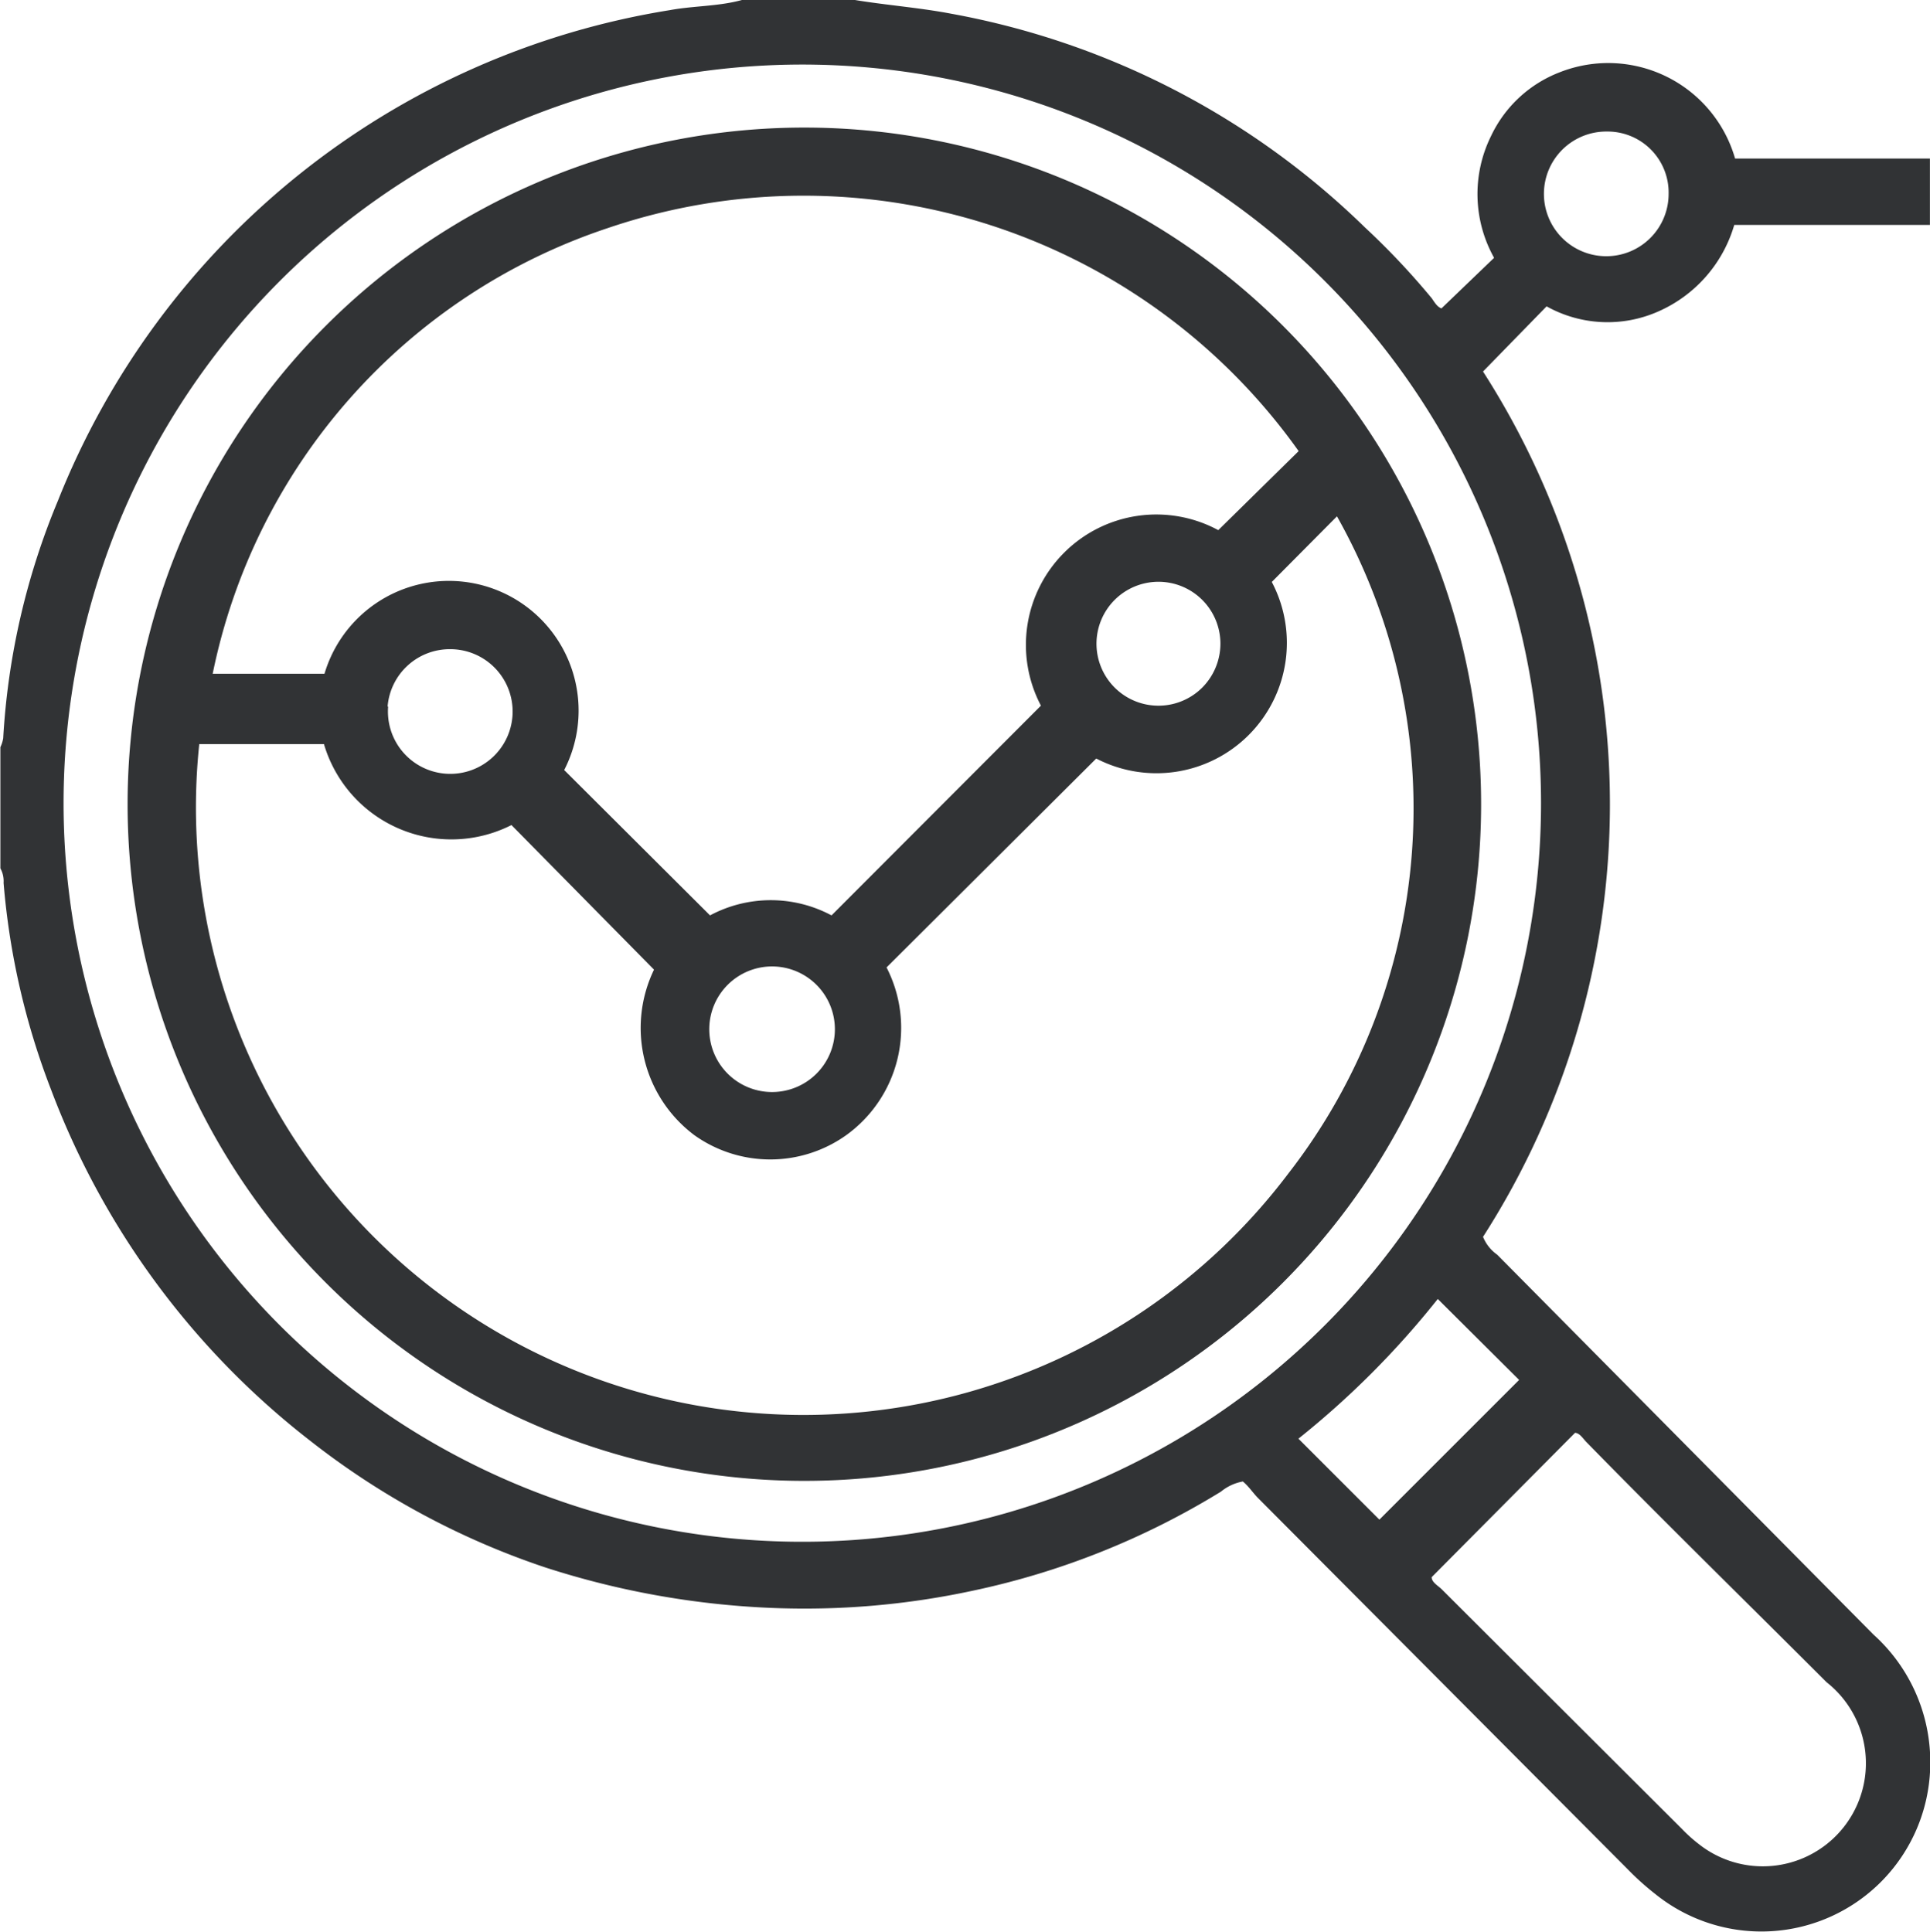
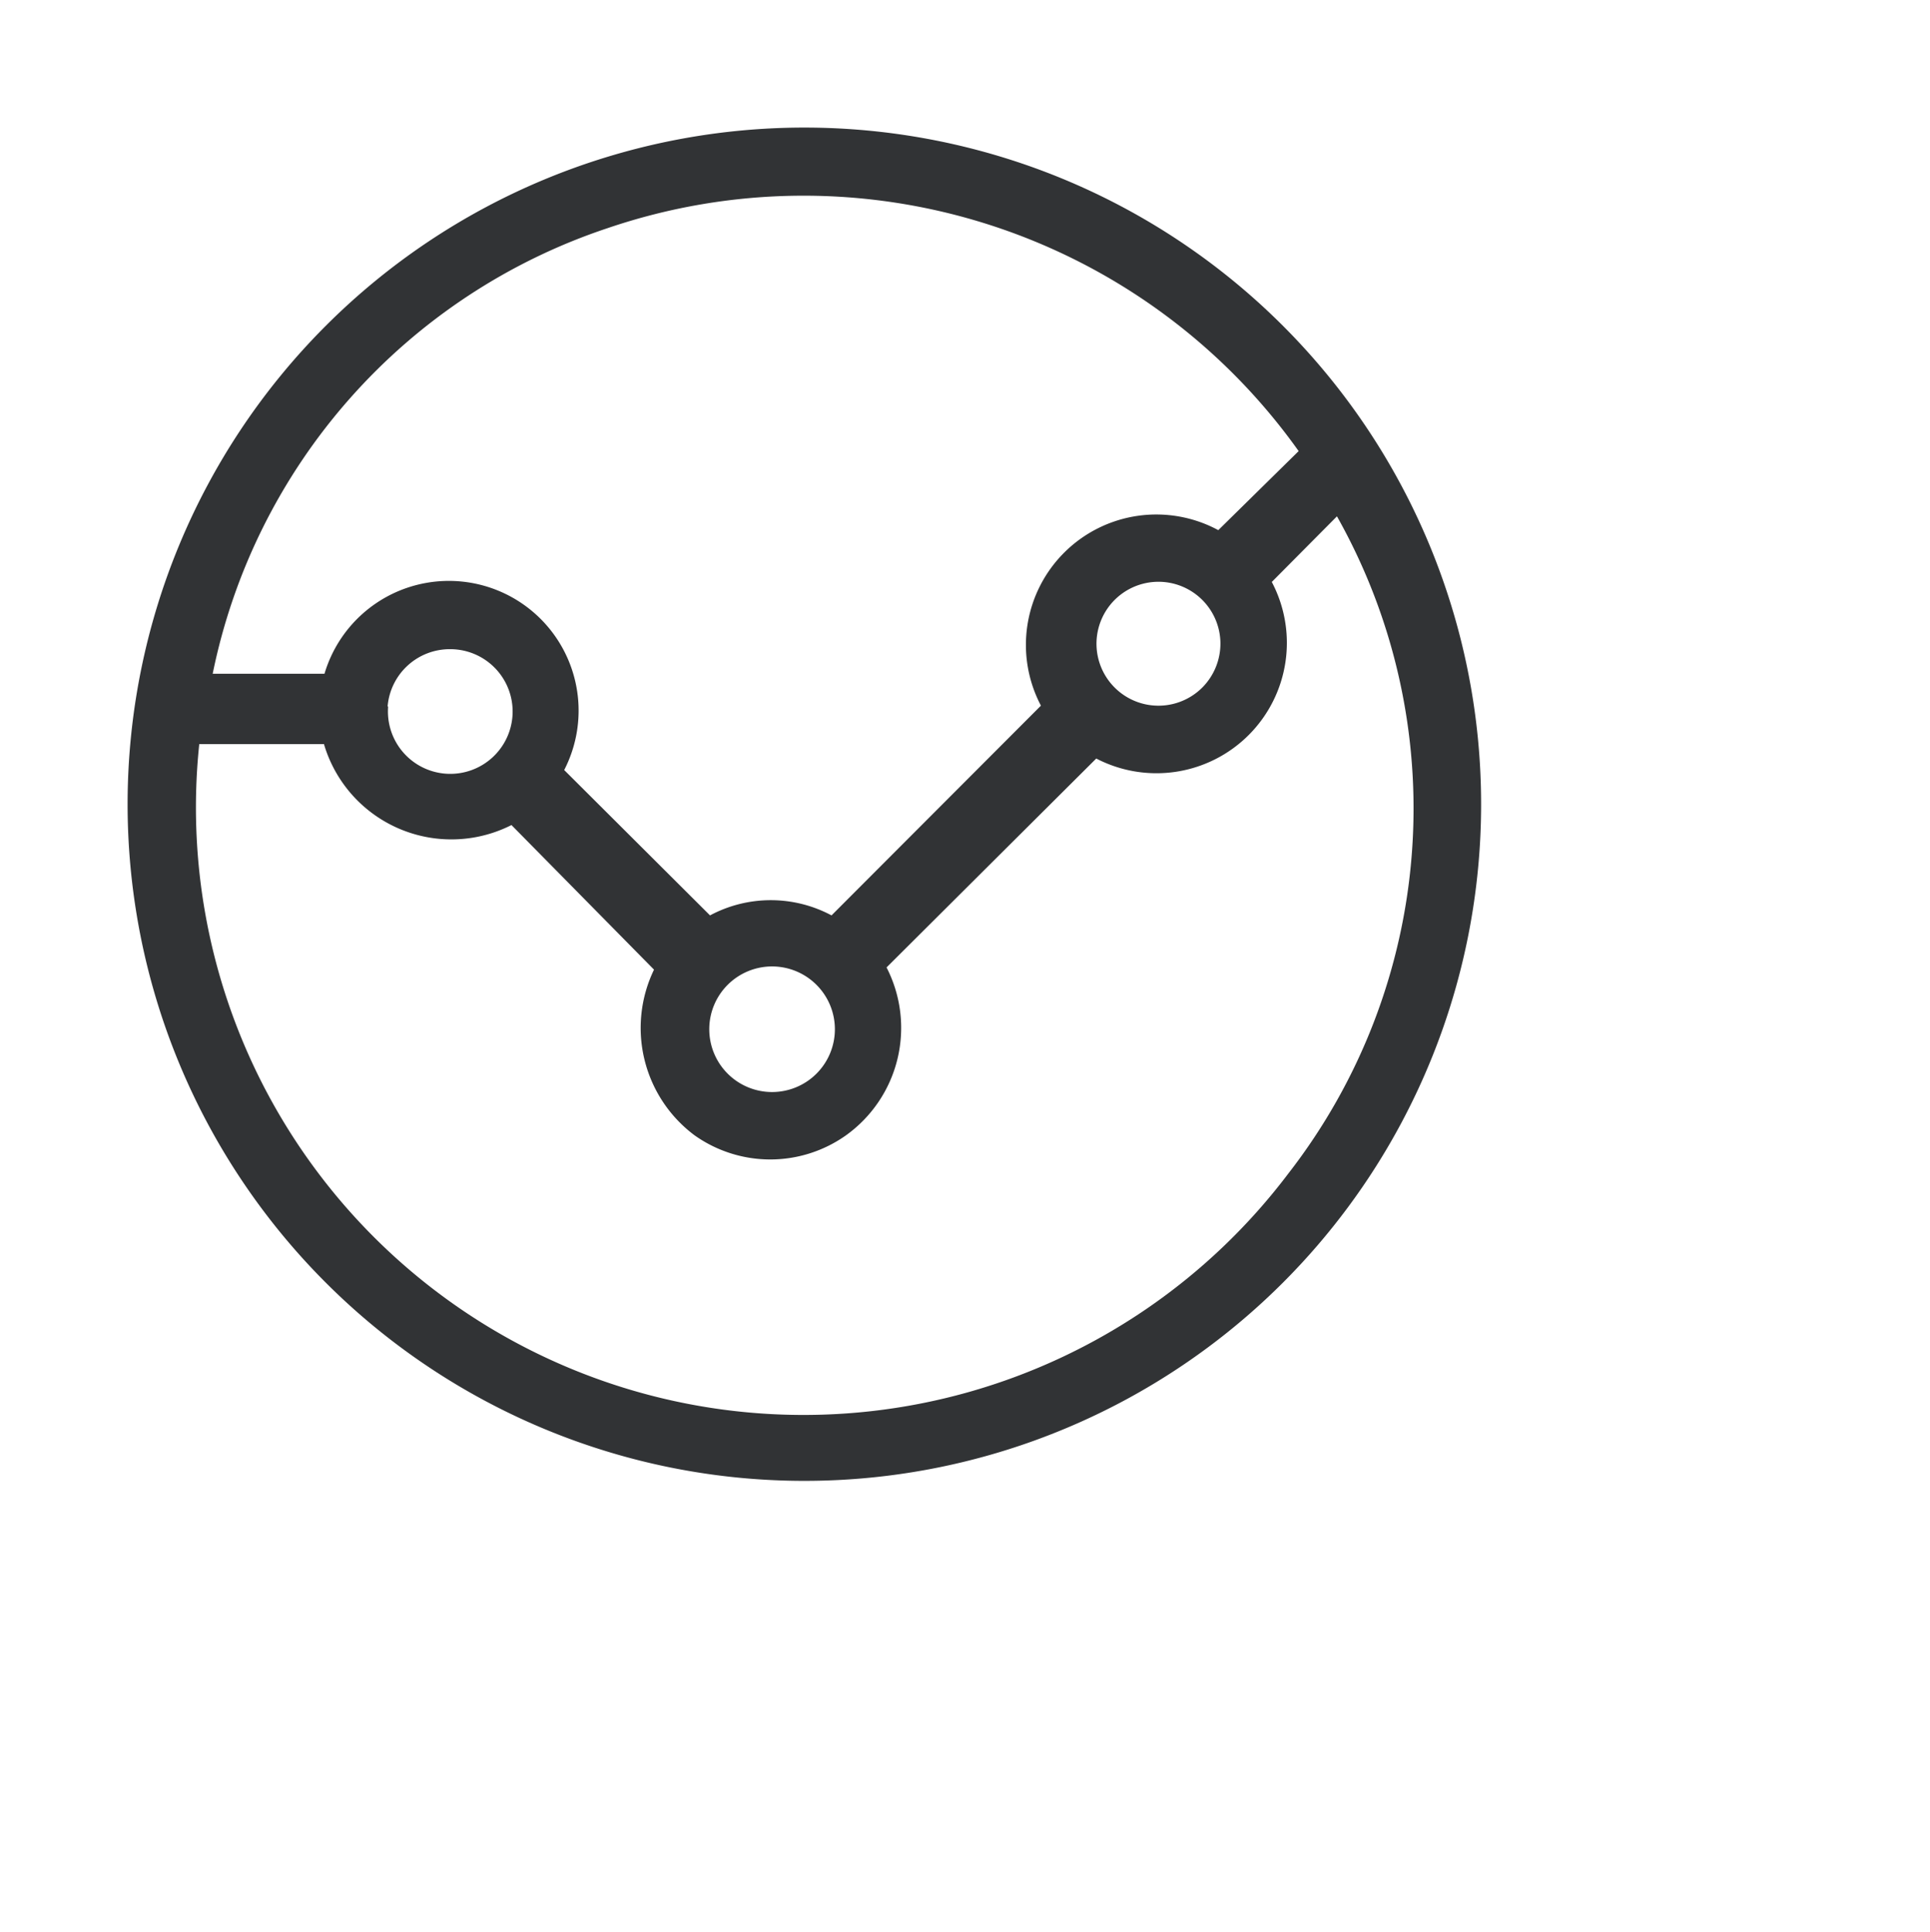
<svg xmlns="http://www.w3.org/2000/svg" width="25.29" height="25.319" viewBox="0 0 25.29 25.319">
  <g id="icon-seo" transform="translate(-723.65 749.37)">
-     <path id="Path_9763" data-name="Path 9763" d="M35.853,25.63c.419.069.844.1,1.263.18a10.434,10.434,0,0,1,5.419,2.8,9.765,9.765,0,0,1,.876.929c.037.053.069.111.127.133l.69-.663a1.714,1.714,0,0,1-.042-1.592,1.65,1.65,0,0,1,.9-.839,1.73,1.73,0,0,1,2.3,1.13h2.553v.87H47.375a1.783,1.783,0,0,1-1,1.136,1.64,1.64,0,0,1-1.459-.069l-.833.854a10.5,10.5,0,0,1,0,11.341.531.531,0,0,0,.186.234l4.93,4.978a2.25,2.25,0,0,1,.743,1.762,2.213,2.213,0,0,1-3.6,1.64,3.6,3.6,0,0,1-.366-.329l-4.84-4.861c-.069-.069-.122-.154-.2-.218a.626.626,0,0,0-.287.133,10.253,10.253,0,0,1-3.259,1.3,10.481,10.481,0,0,1-2.654.223,11.076,11.076,0,0,1-2.945-.531,10.253,10.253,0,0,1-3.073-1.656,10.519,10.519,0,0,1-3.4-4.607,9.7,9.7,0,0,1-.621-2.707.35.35,0,0,0-.042-.191V35.422a.43.43,0,0,0,.037-.117,9.463,9.463,0,0,1,.716-3.11,10.4,10.4,0,0,1,8.019-6.432c.313-.058.637-.048.945-.133Zm8.99,10.519a9.68,9.68,0,1,0-9.478,9.685,9.68,9.68,0,0,0,9.478-9.685ZM43.41,46.3c0,.069.085.111.138.165L46.69,49.6a1.963,1.963,0,0,0,.223.2,1.351,1.351,0,0,0,1.672-2.123c-1.061-1.061-2.123-2.1-3.142-3.142-.053-.053-.09-.122-.154-.127Zm.08-3.646a11.458,11.458,0,0,1-1.826,1.831l1.061,1.061,1.831-1.831Zm2.218-15.3a.817.817,0,1,0,.807.817.8.8,0,0,0-.791-.817Z" transform="translate(699 -775)" fill="#313335" />
    <path id="Path_9764" data-name="Path 9764" d="M36.652,28.78A8.868,8.868,0,1,1,27.8,37.648a8.868,8.868,0,0,1,8.852-8.868Zm1.093,11.007a1.733,1.733,0,0,1-.531,2.2,1.714,1.714,0,0,1-1.985,0,1.756,1.756,0,0,1-.531-2.171l-1.868-1.895a1.741,1.741,0,0,1-2.457-1.061H28.739A7.961,7.961,0,0,0,43.01,42.488a7.8,7.8,0,0,0,.637-8.613l-.854.86a1.709,1.709,0,0,1-2.3,2.314Zm5.4-6.767A7.961,7.961,0,0,0,34.084,30.1a7.789,7.789,0,0,0-5.169,5.838h1.465A1.7,1.7,0,1,1,33.521,37.2l1.911,1.905a1.688,1.688,0,0,1,1.592,0l2.744-2.749a1.709,1.709,0,0,1,2.324-2.3Zm-6.9,8.4a.823.823,0,1,0-.823-.823.823.823,0,0,0,.823.823Zm5.875-5.886a.812.812,0,1,0-.232.579.817.817,0,0,0,.232-.579Zm-10.906.833a.817.817,0,1,0,.815-.751A.817.817,0,0,0,31.207,36.369Z" transform="translate(697.522 -776.478)" fill="#313335" />
  </g>
</svg>